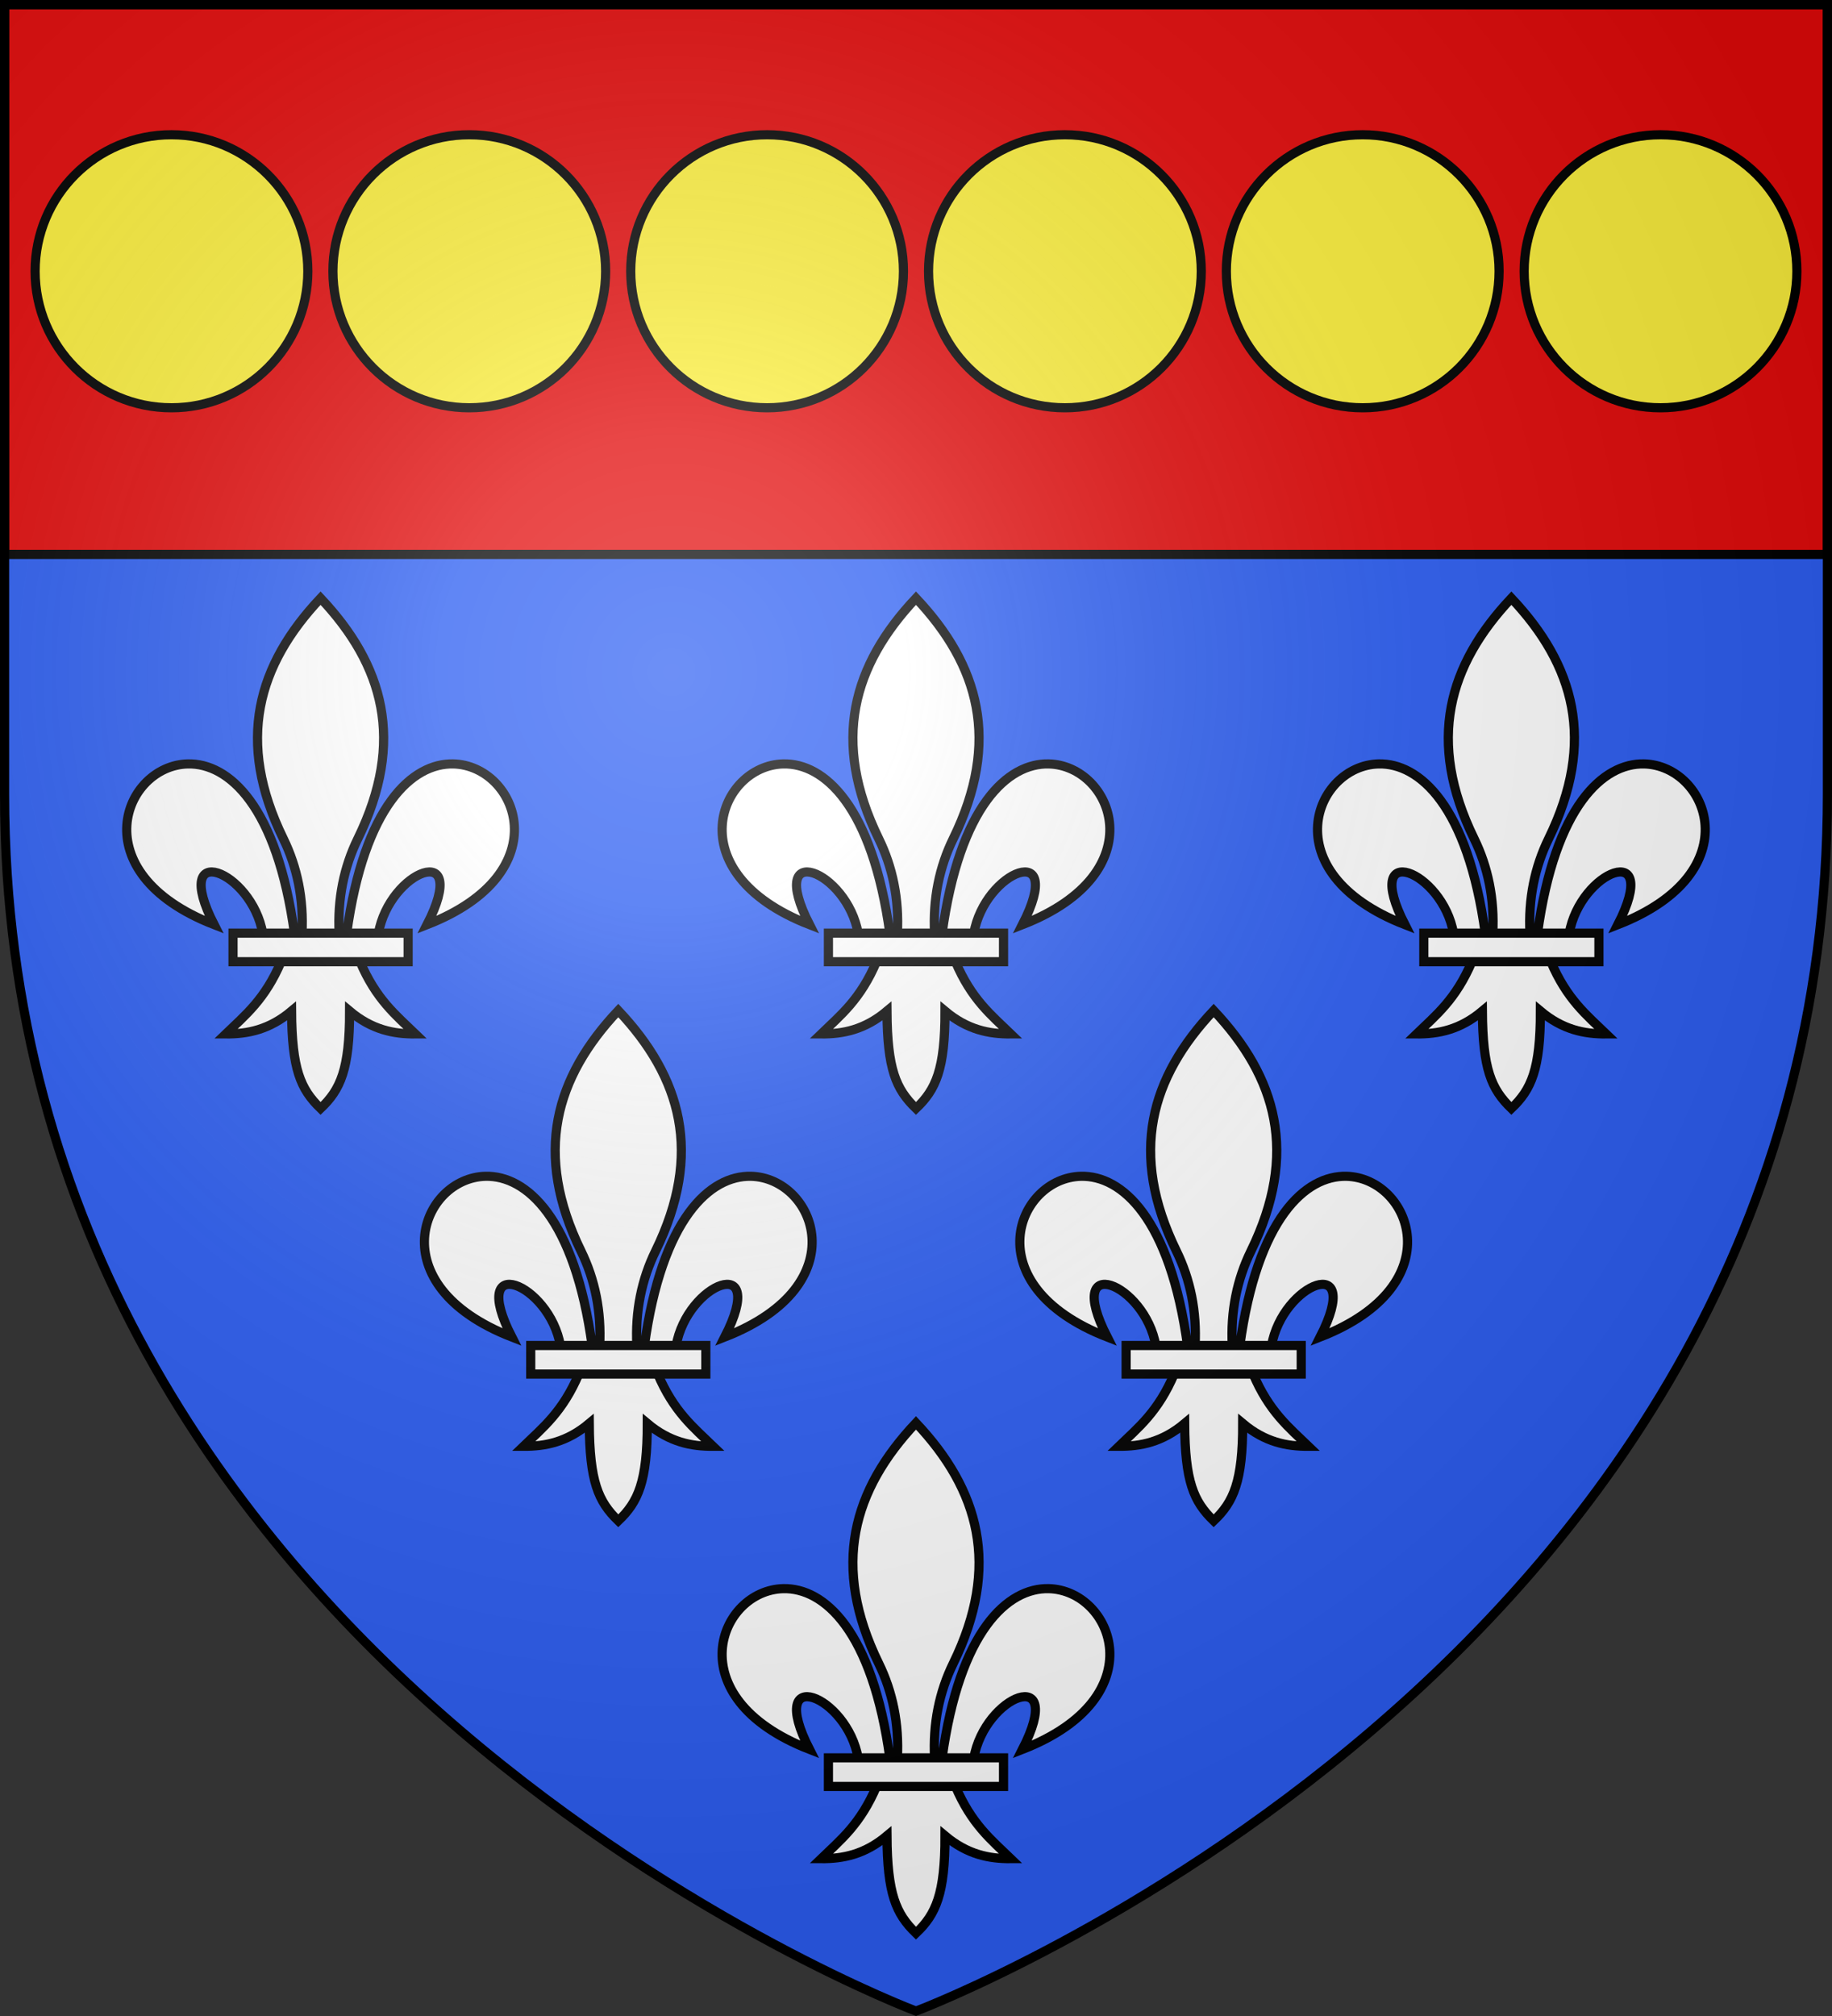
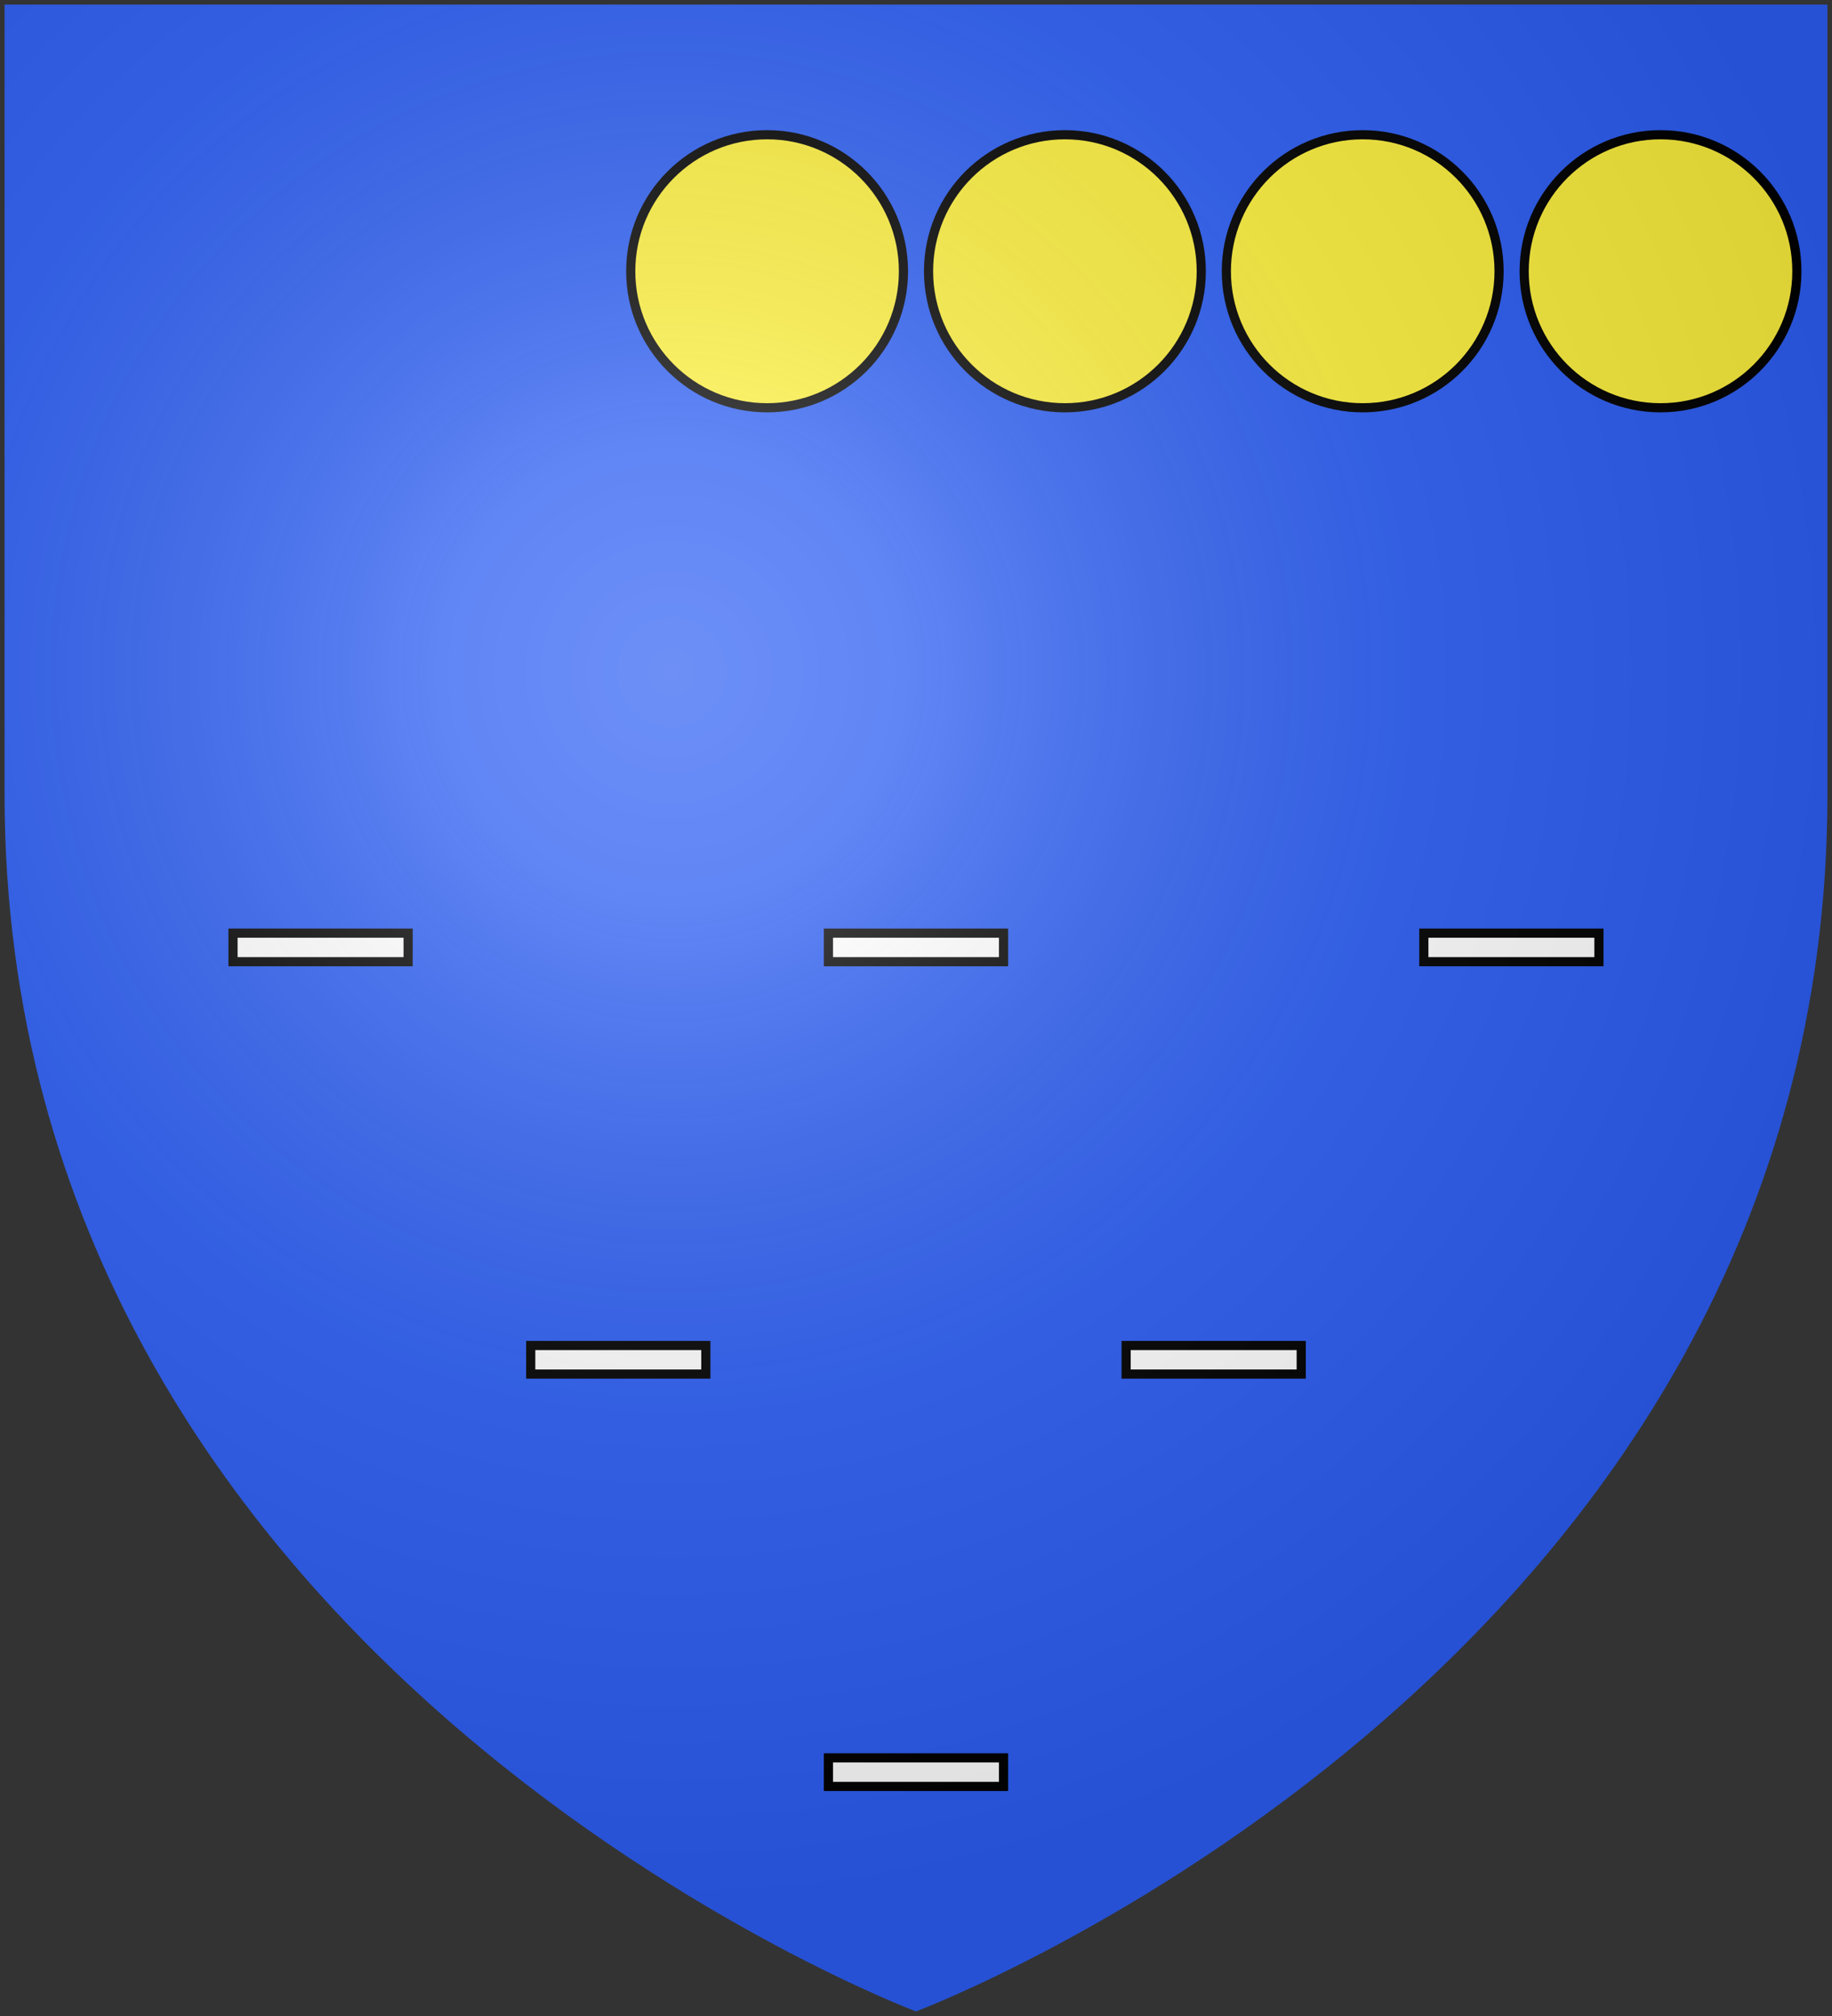
<svg xmlns="http://www.w3.org/2000/svg" xmlns:xlink="http://www.w3.org/1999/xlink" width="600" height="660" viewBox="-300 -300 600 660">
  <rect x="-300" y="-300" width="600" height="660" fill="#333333" stroke="none" />
  <radialGradient id="c" cx="-80" cy="-80" r="405" gradientUnits="userSpaceOnUse">
    <stop offset="0" stop-color="#fff" stop-opacity=".31" />
    <stop offset=".19" stop-color="#fff" stop-opacity=".25" />
    <stop offset=".6" stop-color="#6b6b6b" stop-opacity=".125" />
    <stop offset="1" stop-opacity=".125" />
  </radialGradient>
  <path fill="#2b5df2" d="M-298.5-298.5h597v258.543C298.5 246.291 0 358.5 0 358.5S-298.5 246.291-298.5-39.957z" />
-   <path fill="#e20909" stroke="#000" stroke-linecap="round" stroke-linejoin="round" stroke-width="3" d="M-298.5-298.5h597v180h-597z" />
  <g id="a" fill="#fff" stroke="#000" stroke-width="1.526">
-     <path fill-rule="evenodd" d="M58.405 30.003c10.623.254 17.913 18.078-4.382 26.78 7.369-14.436-6.305-9.002-8.107 1.487h-5.281c2.918-21.306 10.964-28.43 17.77-28.267zm-28.67 32.88c-2.69 6.35-6.012 8.985-9.24 12.106 3.619.016 7.22-.679 10.958-3.814.064 9.675 1.472 12.982 4.833 16.232 3.323-3.149 4.845-6.547 4.834-16.232 3.737 3.135 7.34 3.83 10.958 3.814-3.228-3.121-6.55-5.757-9.24-12.107zm6.551-60.497c-10.503 11.151-14.16 23.801-6.2 40.084 2.304 4.713 3.409 10.027 3.1 15.8h6.2c-.308-5.773.797-11.087 3.1-15.8 7.96-16.283 4.304-28.933-6.2-40.084zM14.168 30.003c-10.623.254-17.914 18.078 4.381 26.78-7.368-14.436 6.305-9.002 8.108 1.487h5.281c-2.918-21.306-10.964-28.43-17.77-28.267z" transform="matrix(1.966 0 0 1.965 -71.346 161.137)" />
    <path d="M21.701 58.196h29.17v4.76h-29.17z" transform="matrix(1.966 0 0 1.965 -71.346 161.137)" />
  </g>
  <use xlink:href="#a" width="100%" height="100%" transform="translate(-97.5 -135)" />
  <use xlink:href="#a" width="100%" height="100%" transform="translate(97.5 -135)" />
  <use xlink:href="#a" width="100%" height="100%" transform="translate(-195 -270)" />
  <use xlink:href="#a" width="100%" height="100%" transform="translate(195 -270)" />
  <g fill="#fcef3c" stroke="#000" stroke-linecap="round" stroke-linejoin="round" stroke-width="3">
-     <ellipse cx="-243.839" cy="-211.195" rx="44.661" ry="44.695" />
-     <ellipse cx="-146.303" cy="-211.195" rx="44.661" ry="44.695" />
    <ellipse cx="-48.768" cy="-211.195" rx="44.661" ry="44.695" />
    <ellipse cx="48.768" cy="-211.195" rx="44.661" ry="44.695" />
    <ellipse cx="146.303" cy="-211.195" rx="44.661" ry="44.695" />
    <ellipse cx="243.839" cy="-211.195" rx="44.661" ry="44.695" />
  </g>
  <use xlink:href="#a" width="100%" height="100%" transform="translate(0 -270)" />
  <path fill="url(#c)" d="M-298.5-298.5h597v258.543C298.5 246.291 0 358.5 0 358.5S-298.5 246.291-298.5-39.957z" />
-   <path fill="none" stroke="#000" stroke-width="3" d="M-298.5-298.5h597v258.503C298.5 246.206 0 358.398 0 358.398S-298.5 246.206-298.5-39.997z" />
</svg>